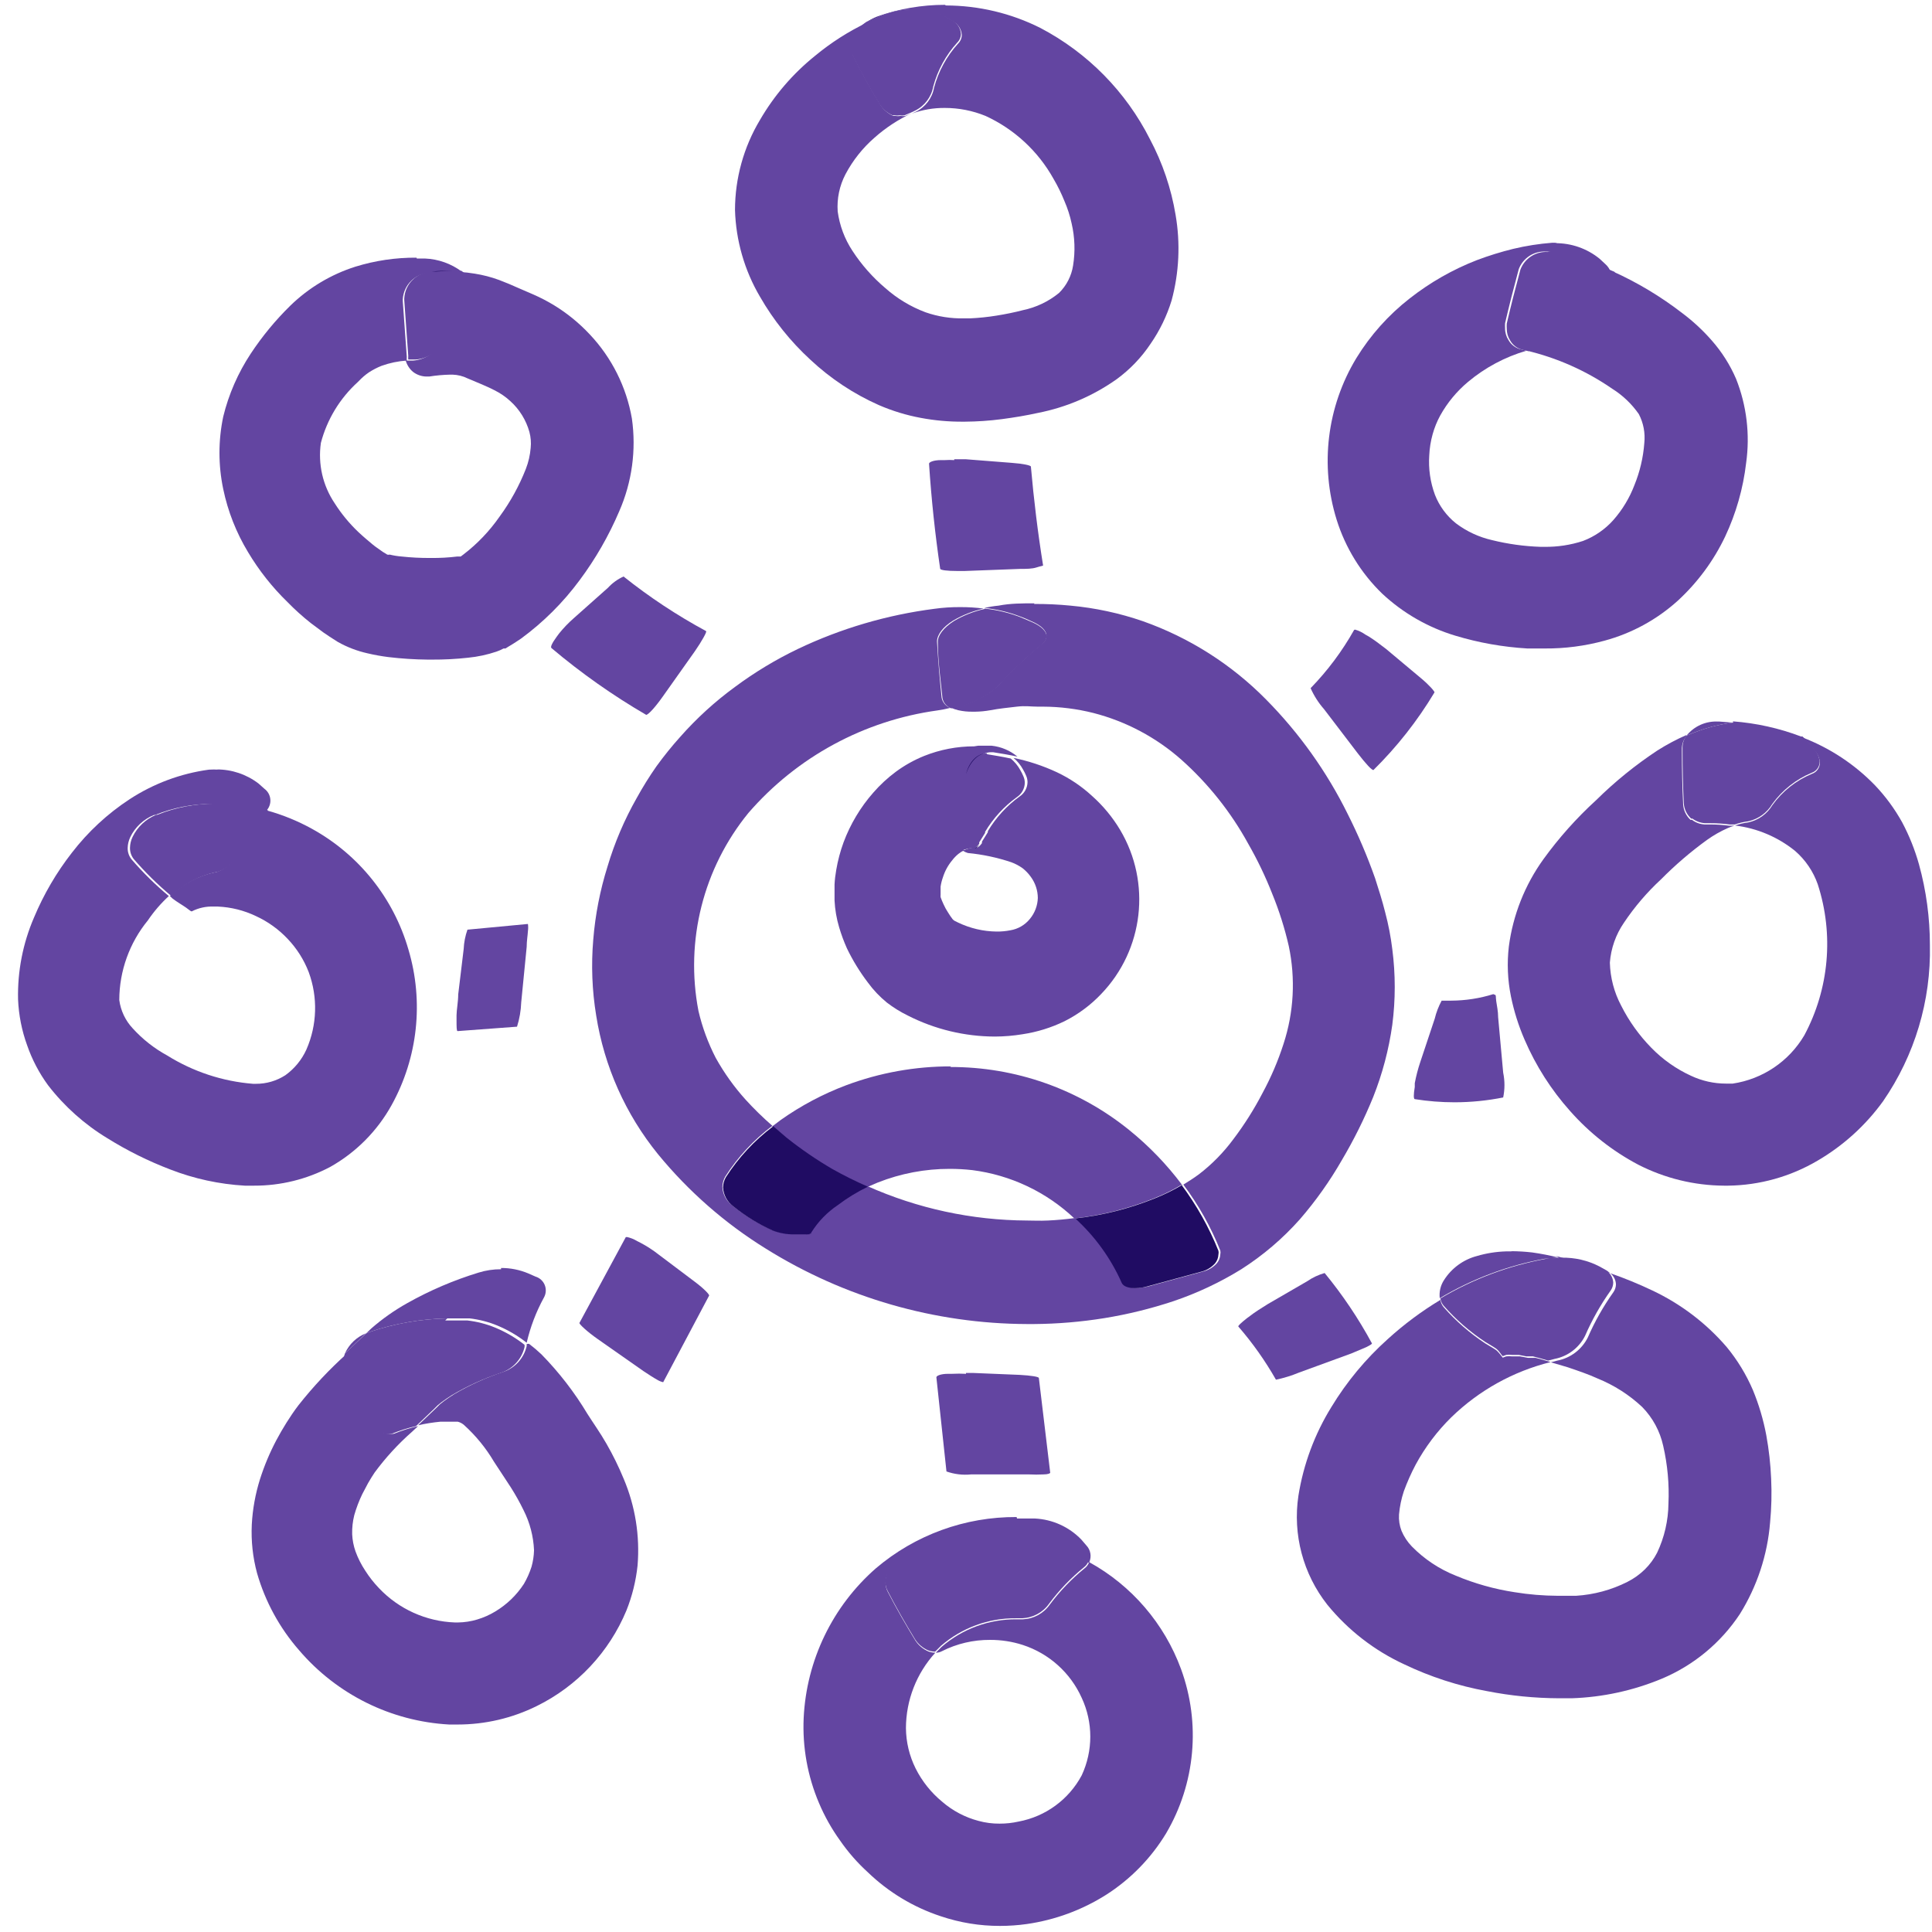
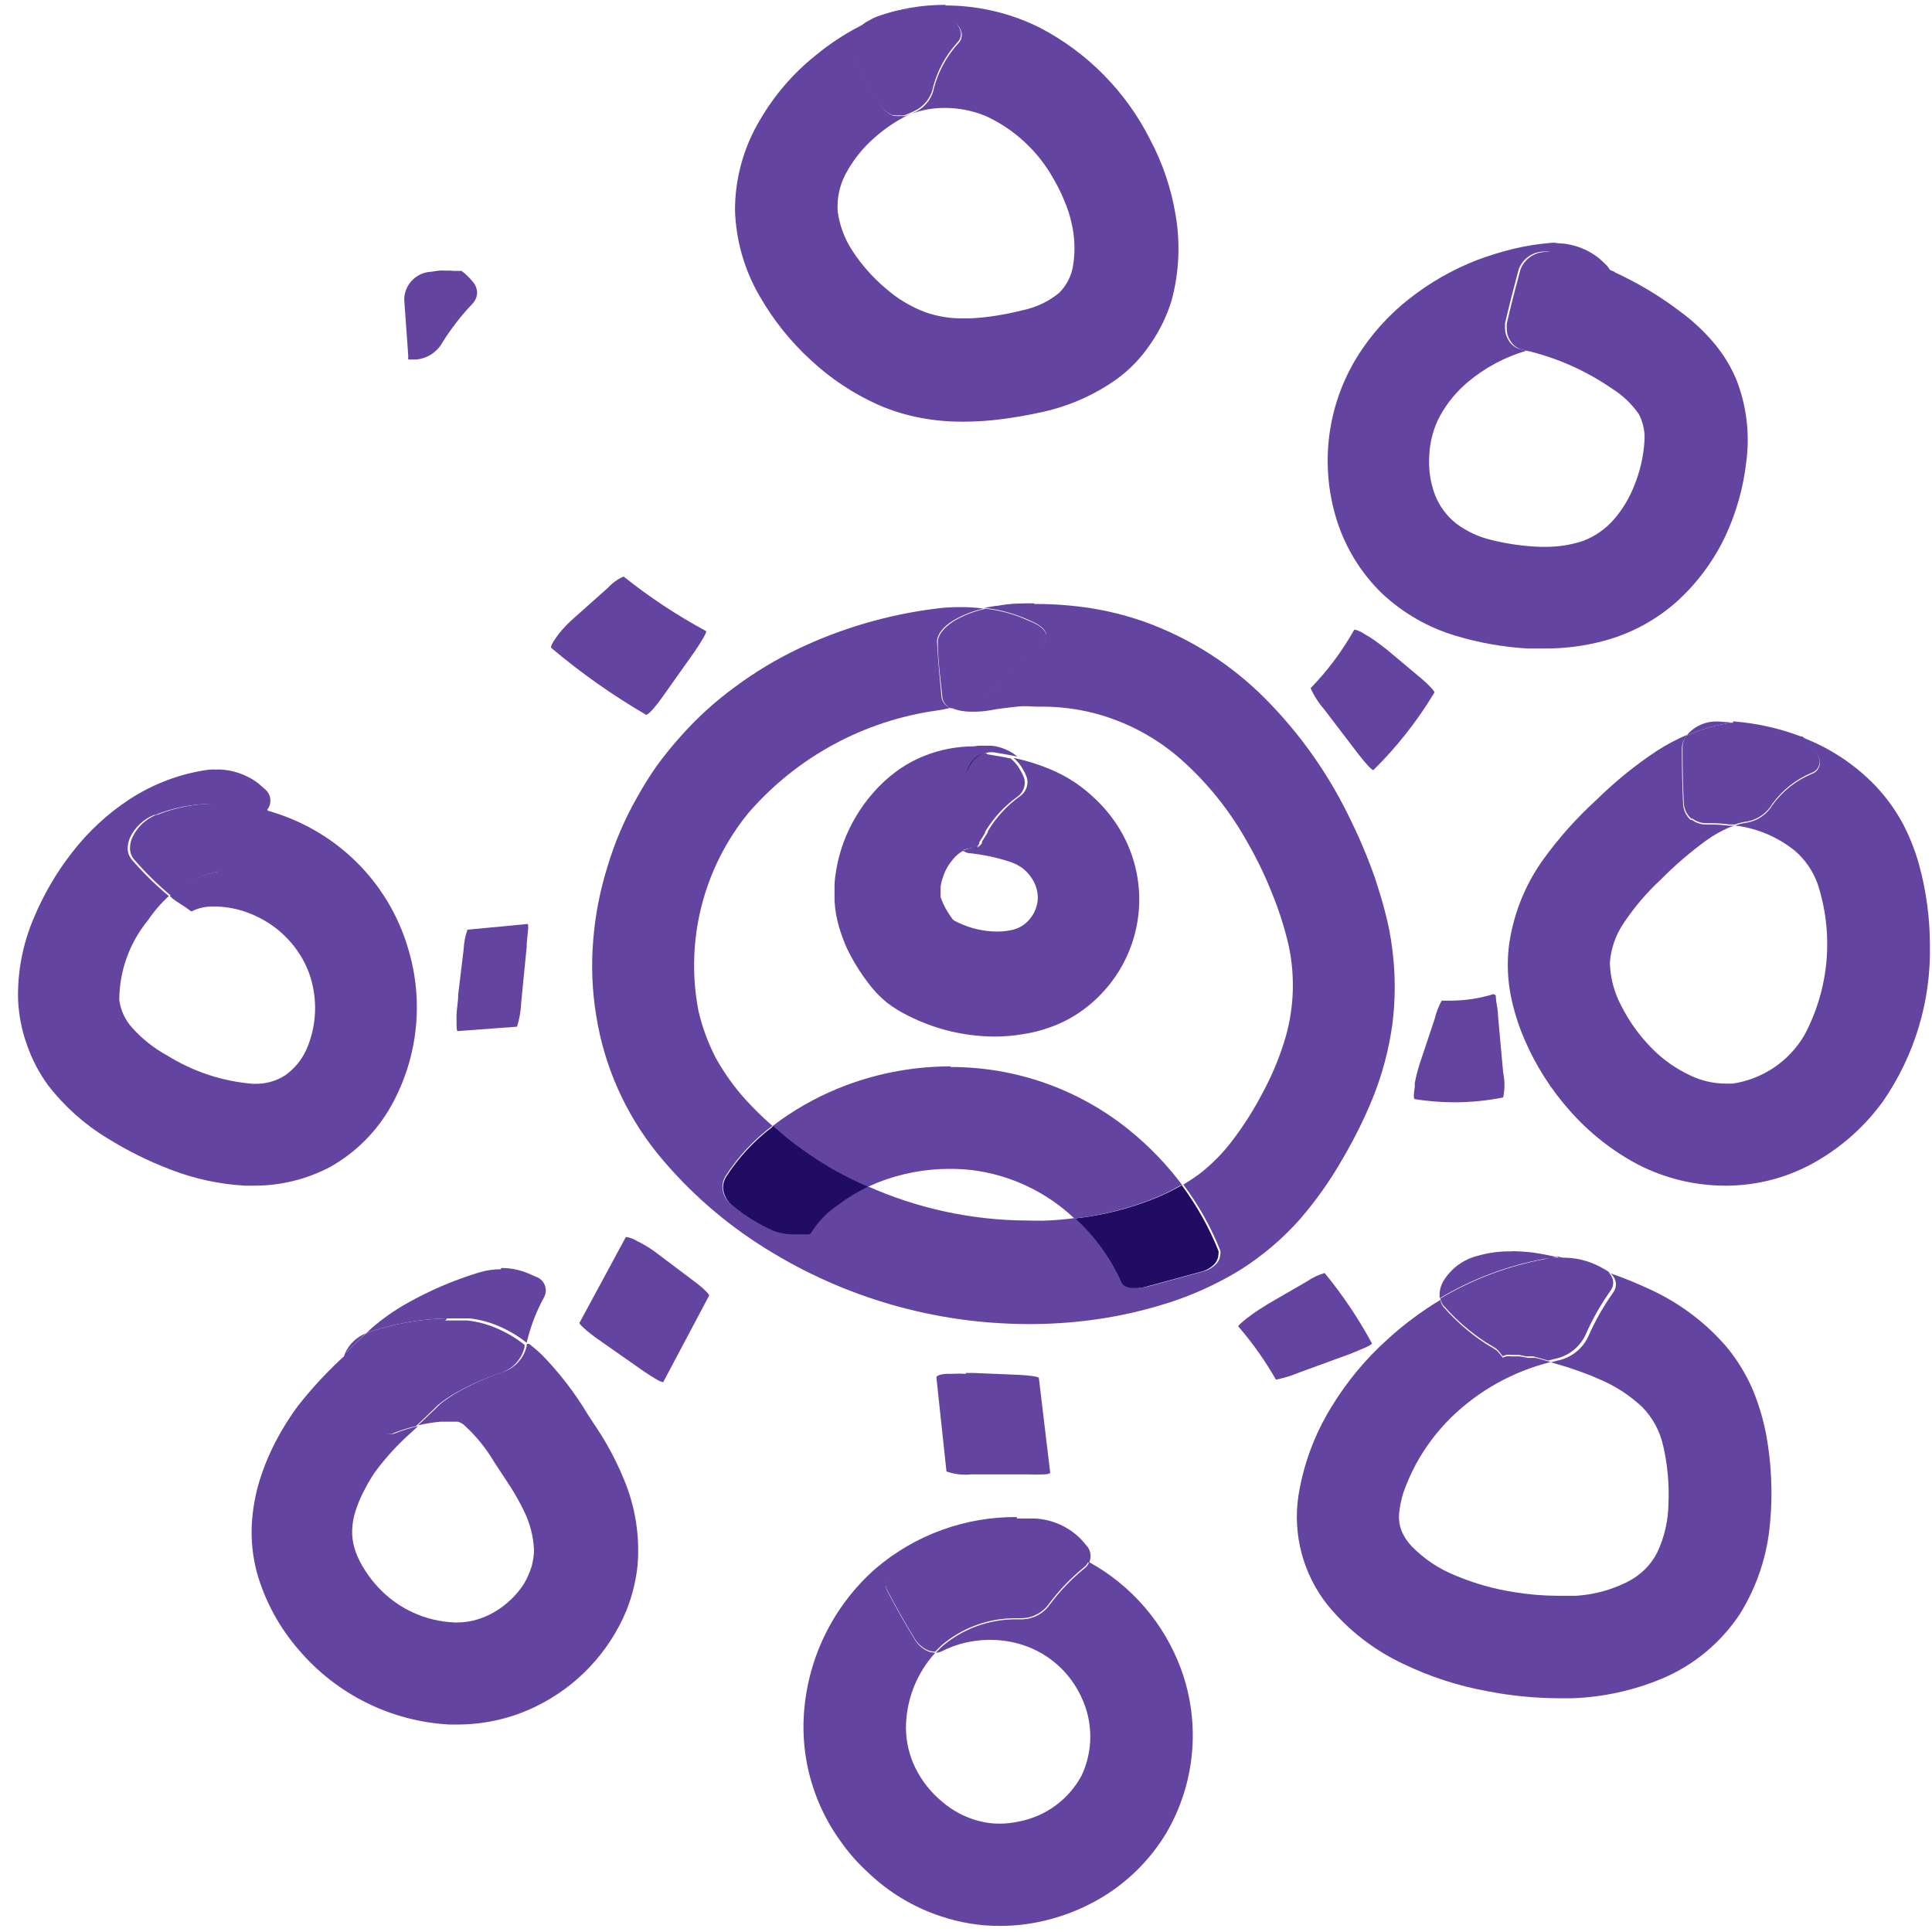
<svg xmlns="http://www.w3.org/2000/svg" width="92px" height="92px" viewBox="0 0 92 92" version="1.1">
  <title>ico-gizarte-erantzukizuna</title>
  <desc>Created with Sketch.</desc>
  <g id="Page-1" stroke="none" stroke-width="1" fill="none" fill-rule="evenodd">
    <g id="ico-gizarte-erantzukizuna" transform="translate(0.858, 0.23)" fill-rule="nonzero">
      <path d="M46.022,28.77 C45.512,28.883 45.023,29.075 44.572,29.34 C44.072,29.66 43.792,30.03 43.802,30.34 L43.802,30.34 C43.802,31.24 43.932,32.13 44.022,33.02 C44.069,33.239 44.223,33.42 44.432,33.5 C45.242,33.379 46.001,33.033 46.622,32.5 C47.291,31.761 48.013,31.072 48.782,30.44 C48.895,30.352 48.967,30.222 48.982,30.08 C48.982,29.84 48.732,29.58 48.252,29.38 L47.732,29.16 C47.183,28.948 46.608,28.81 46.022,28.75" id="Path" fill="#6345A1" />
      <path d="M48.402,28.5 C47.832,28.5 47.252,28.5 46.692,28.61 C46.467,28.631 46.243,28.668 46.022,28.72 C46.608,28.78 47.183,28.918 47.732,29.13 C47.902,29.19 48.082,29.27 48.252,29.35 C48.732,29.55 48.982,29.81 48.972,30.05 C48.966,30.192 48.896,30.324 48.782,30.41 C48.013,31.042 47.291,31.731 46.622,32.47 C46.001,33.003 45.242,33.349 44.432,33.47 C44.541,33.524 44.655,33.564 44.772,33.59 C44.999,33.641 45.23,33.664 45.462,33.66 L45.582,33.66 C45.824,33.657 46.065,33.633 46.302,33.59 C46.722,33.51 47.142,33.47 47.562,33.42 C47.982,33.37 48.212,33.42 48.562,33.42 L48.812,33.42 C49.618,33.423 50.421,33.524 51.202,33.72 C52.76,34.12 54.199,34.884 55.402,35.95 C56.682,37.093 57.758,38.445 58.582,39.95 C59.024,40.721 59.408,41.523 59.732,42.35 C60.059,43.151 60.32,43.977 60.512,44.82 C60.84,46.368 60.754,47.976 60.262,49.48 C60.002,50.289 59.667,51.073 59.262,51.82 C58.862,52.591 58.397,53.327 57.872,54.02 C57.406,54.651 56.854,55.213 56.232,55.69 C56.002,55.86 55.752,56.02 55.492,56.18 C56.214,57.145 56.806,58.201 57.252,59.32 C57.266,59.379 57.266,59.441 57.252,59.5 C57.246,59.654 57.19,59.801 57.092,59.92 C56.915,60.119 56.681,60.258 56.422,60.32 L53.852,61.02 L53.852,61.02 L53.852,61.02 C53.666,61.068 53.475,61.095 53.282,61.1 L53.282,61.1 C52.972,61.1 52.732,61.02 52.652,60.86 L52.652,60.86 C52.111,59.678 51.323,58.624 50.342,57.77 C49.912,57.83 49.472,57.87 49.042,57.89 C48.612,57.91 48.392,57.89 48.042,57.89 C45.423,57.877 42.834,57.319 40.442,56.25 C39.934,56.494 39.452,56.789 39.002,57.13 C38.5,57.468 38.074,57.907 37.752,58.42 L37.752,58.42 C37.752,58.5 37.602,58.52 37.432,58.52 L36.912,58.52 C36.571,58.522 36.232,58.461 35.912,58.34 C35.231,58.035 34.592,57.641 34.012,57.17 C33.727,56.961 33.554,56.633 33.542,56.28 C33.546,56.107 33.594,55.939 33.682,55.79 C34.28,54.86 35.039,54.044 35.922,53.38 C35.475,52.992 35.051,52.578 34.652,52.14 C34.101,51.53 33.621,50.859 33.222,50.14 C32.858,49.433 32.582,48.684 32.402,47.91 C31.759,44.569 32.631,41.115 34.782,38.48 C37.091,35.815 40.29,34.081 43.782,33.6 C43.988,33.571 44.191,33.531 44.392,33.48 C44.183,33.4 44.029,33.219 43.982,33 C43.892,32.12 43.812,31.22 43.762,30.32 L43.762,30.32 C43.762,30 44.032,29.63 44.532,29.32 C44.983,29.055 45.472,28.863 45.982,28.75 C45.614,28.701 45.244,28.678 44.872,28.68 C44.461,28.677 44.05,28.703 43.642,28.76 C41.388,29.049 39.194,29.693 37.142,30.67 C36.087,31.176 35.082,31.782 34.142,32.48 C33.189,33.176 32.314,33.974 31.532,34.86 C31.131,35.306 30.754,35.774 30.402,36.26 C30.062,36.746 29.749,37.25 29.462,37.77 C28.877,38.8 28.41,39.894 28.072,41.03 C27.716,42.164 27.487,43.335 27.392,44.52 C27.289,45.724 27.336,46.937 27.532,48.13 C27.915,50.555 28.933,52.836 30.482,54.74 C31.934,56.509 33.667,58.026 35.612,59.23 C39.344,61.562 43.652,62.805 48.052,62.82 L48.372,62.82 C49.495,62.812 50.614,62.718 51.722,62.54 C52.842,62.358 53.946,62.087 55.022,61.73 C56.153,61.347 57.237,60.837 58.252,60.21 C59.288,59.549 60.227,58.748 61.042,57.83 C61.798,56.956 62.468,56.012 63.042,55.01 C63.612,54.048 64.11,53.045 64.532,52.01 C64.971,50.904 65.277,49.749 65.442,48.57 C65.597,47.375 65.597,46.165 65.442,44.97 C65.37,44.376 65.256,43.788 65.102,43.21 C64.962,42.65 64.792,42.12 64.622,41.59 C64.254,40.547 63.819,39.528 63.322,38.54 C62.327,36.523 61.013,34.68 59.432,33.08 C57.784,31.408 55.777,30.132 53.562,29.35 C52.45,28.966 51.295,28.718 50.122,28.61 C49.544,28.553 48.963,28.527 48.382,28.53" id="Path" fill="#6345A1" />
      <path d="M44.432,50.55 C42.725,50.547 41.031,50.851 39.432,51.45 C38.33,51.865 37.285,52.42 36.322,53.1 L35.912,53.41 C36.122,53.6 36.332,53.78 36.552,53.95 C37.243,54.509 37.975,55.013 38.742,55.46 C39.292,55.77 39.862,56.05 40.432,56.3 L40.942,56.08 C42.031,55.65 43.192,55.429 44.362,55.43 C44.723,55.43 45.084,55.45 45.442,55.49 C47.265,55.723 48.967,56.528 50.302,57.79 C51.6,57.647 52.871,57.327 54.082,56.84 C54.546,56.656 54.994,56.436 55.422,56.18 C54.696,55.214 53.853,54.34 52.912,53.58 C50.502,51.63 47.493,50.57 44.392,50.58" id="Path" fill="#6345A1" />
      <path d="M35.952,53.41 L35.952,53.41 C35.069,54.074 34.31,54.89 33.712,55.82 C33.624,55.969 33.576,56.137 33.572,56.31 C33.59,56.662 33.762,56.987 34.042,57.2 C34.622,57.671 35.261,58.065 35.942,58.37 C36.262,58.491 36.601,58.552 36.942,58.55 L37.462,58.55 C37.632,58.55 37.742,58.55 37.782,58.45 L37.782,58.45 C38.104,57.937 38.53,57.498 39.032,57.16 C39.482,56.819 39.964,56.524 40.472,56.28 C39.902,56.03 39.332,55.75 38.782,55.44 C38.017,54.993 37.285,54.492 36.592,53.94 L35.952,53.39" id="Path" fill="#200C63" />
      <path d="M35.952,53.41 C35.069,54.074 34.31,54.89 33.712,55.82 C33.624,55.969 33.576,56.137 33.572,56.31 C33.576,56.137 33.624,55.969 33.712,55.82 C34.31,54.89 35.069,54.074 35.952,53.41 M37.782,58.47 C37.782,58.55 37.632,58.57 37.462,58.57 C37.632,58.57 37.742,58.57 37.782,58.47" id="Shape" fill="#06013C" />
      <path d="M55.462,56.18 L55.462,56.18 C55.034,56.436 54.586,56.656 54.122,56.84 C52.911,57.327 51.64,57.647 50.342,57.79 C51.289,58.65 52.046,59.7 52.562,60.87 L52.562,60.87 C52.642,61.03 52.882,61.11 53.192,61.11 L53.192,61.11 C53.385,61.11 53.577,61.083 53.762,61.03 L53.762,61.03 L53.762,61.03 L56.332,60.33 C56.591,60.268 56.825,60.129 57.002,59.93 C57.1,59.811 57.156,59.664 57.162,59.51 C57.176,59.451 57.176,59.389 57.162,59.33 C56.713,58.212 56.122,57.157 55.402,56.19" id="Path" fill="#200C63" />
      <path d="M55.462,56.18 L55.462,56.18 C56.182,57.147 56.773,58.202 57.222,59.32 C57.236,59.379 57.236,59.441 57.222,59.5 C57.236,59.441 57.236,59.379 57.222,59.32 C56.773,58.202 56.182,57.147 55.462,56.18 M53.792,61.02 C53.606,61.069 53.415,61.096 53.222,61.1 C53.415,61.096 53.606,61.069 53.792,61.02" id="Shape" fill="#06013C" />
      <path d="M45.532,35.31 C44.714,35.309 43.902,35.465 43.142,35.77 C42.666,35.963 42.216,36.215 41.802,36.52 C41.407,36.813 41.045,37.149 40.722,37.52 C40.113,38.214 39.635,39.014 39.312,39.88 C39.155,40.308 39.038,40.75 38.962,41.2 C38.921,41.428 38.894,41.659 38.882,41.89 L38.882,42.24 L38.882,42.65 C38.904,43.084 38.977,43.514 39.102,43.93 C39.203,44.271 39.327,44.605 39.472,44.93 C39.749,45.506 40.085,46.052 40.472,46.56 C40.73,46.914 41.033,47.233 41.372,47.51 C41.684,47.75 42.019,47.957 42.372,48.13 C43.658,48.785 45.08,49.127 46.522,49.13 C46.961,49.128 47.399,49.091 47.832,49.02 C48.527,48.916 49.201,48.707 49.832,48.4 C50.486,48.071 51.079,47.631 51.582,47.1 C53.604,44.995 53.973,41.8 52.482,39.29 C52.121,38.685 51.669,38.138 51.142,37.67 C50.643,37.21 50.076,36.829 49.462,36.54 C48.804,36.234 48.113,36.006 47.402,35.86 C47.59,36.015 47.747,36.205 47.862,36.42 C47.915,36.51 47.962,36.604 48.002,36.7 C48.048,36.8 48.072,36.91 48.072,37.02 C48.065,37.295 47.923,37.549 47.692,37.7 C47.082,38.141 46.568,38.703 46.182,39.35 L46.182,39.4 L46.182,39.4 L45.902,39.85 L45.902,39.92 C45.812,40.04 45.732,40.12 45.672,40.12 L45.672,40.12 C45.436,40.121 45.204,40.175 44.992,40.28 L44.992,40.28 C45.066,40.329 45.147,40.366 45.232,40.39 C45.937,40.457 46.631,40.605 47.302,40.83 C47.49,40.9 47.668,40.994 47.832,41.11 C47.985,41.23 48.12,41.371 48.232,41.53 C48.444,41.821 48.56,42.17 48.562,42.53 C48.551,42.896 48.417,43.249 48.182,43.53 C47.949,43.818 47.618,44.01 47.252,44.07 C47.038,44.112 46.821,44.132 46.602,44.13 C45.965,44.123 45.337,43.976 44.762,43.7 L44.582,43.61 L44.582,43.61 L44.512,43.55 C44.433,43.448 44.359,43.341 44.292,43.23 C44.208,43.103 44.134,42.969 44.072,42.83 C44.02,42.719 43.973,42.606 43.932,42.49 C43.928,42.453 43.928,42.417 43.932,42.38 L43.932,42.21 C43.932,42.14 43.932,42.07 43.932,41.99 C43.954,41.84 43.991,41.692 44.042,41.55 C44.134,41.254 44.284,40.978 44.482,40.74 C44.569,40.625 44.67,40.521 44.782,40.43 C44.866,40.363 44.956,40.306 45.052,40.26 C44.953,40.182 44.877,40.078 44.832,39.96 C44.762,39.81 44.728,39.646 44.732,39.48 C44.718,39.377 44.718,39.273 44.732,39.17 L45.332,36.59 C45.472,36 45.862,35.59 46.332,35.59 L46.432,35.59 C46.802,35.65 47.182,35.71 47.592,35.8 C47.243,35.509 46.815,35.328 46.362,35.28 C46.152,35.28 45.932,35.28 45.722,35.28" id="Path" fill="#6345A1" />
      <path d="M46.142,35.64 L46.142,35.64 C45.712,35.64 45.322,36.07 45.142,36.64 L44.542,39.22 C44.528,39.326 44.528,39.434 44.542,39.54 C44.537,39.702 44.571,39.864 44.642,40.01 C44.687,40.128 44.763,40.232 44.862,40.31 L44.862,40.31 C45.074,40.205 45.306,40.151 45.542,40.15 L45.542,40.15 C45.602,40.15 45.682,40.07 45.772,39.95 L45.772,39.88 L46.052,39.43 L46.052,39.43 L46.052,39.38 C46.438,38.733 46.952,38.171 47.562,37.73 C47.793,37.579 47.935,37.325 47.942,37.05 C47.942,36.94 47.918,36.83 47.872,36.73 C47.832,36.634 47.785,36.54 47.732,36.45 C47.617,36.235 47.46,36.045 47.272,35.89 C46.862,35.8 46.472,35.74 46.112,35.68 L46.142,35.68" id="Path" fill="#6345A1" />
      <path d="M46.142,35.64 C45.712,35.64 45.322,36.07 45.142,36.64 L44.542,39.22 C44.528,39.326 44.528,39.434 44.542,39.54 C44.528,39.434 44.528,39.326 44.542,39.22 L45.142,36.64 C45.282,36.05 45.672,35.64 46.142,35.64 M46.222,35.64 L46.222,35.64 C46.582,35.7 46.972,35.76 47.382,35.85 C46.972,35.76 46.582,35.7 46.222,35.64 M47.382,35.85 C47.57,36.005 47.727,36.195 47.842,36.41 C47.895,36.5 47.942,36.594 47.982,36.69 C48.028,36.79 48.052,36.9 48.052,37.01 C48.052,36.9 48.028,36.79 47.982,36.69 C47.942,36.594 47.895,36.5 47.842,36.41 C47.727,36.195 47.57,36.005 47.382,35.85 M45.812,39.96 C45.722,40.08 45.642,40.16 45.582,40.16 C45.522,40.16 45.722,40.08 45.812,39.96" id="Shape" fill="#200C63" />
      <path d="M44.142,0 C43.038,-0.001 41.942,0.189 40.902,0.56 C40.732,0.626 40.571,0.714 40.422,0.82 C40.748,0.668 41.082,0.534 41.422,0.42 L41.422,0.42 C41.809,0.288 42.214,0.221 42.622,0.22 L42.622,0.22 C43.158,0.211 43.687,0.335 44.162,0.58 L44.522,0.79 C44.76,0.915 44.919,1.152 44.942,1.42 C44.943,1.582 44.878,1.737 44.762,1.85 C44.222,2.446 43.831,3.163 43.622,3.94 C43.533,4.44 43.21,4.868 42.752,5.09 L42.562,5.18 C43.065,4.997 43.597,4.905 44.132,4.91 C44.798,4.909 45.457,5.039 46.072,5.29 C47.444,5.92 48.579,6.971 49.312,8.29 C49.512,8.63 49.685,8.984 49.832,9.35 C49.98,9.691 50.094,10.046 50.172,10.41 C50.325,11.066 50.348,11.745 50.242,12.41 C50.166,12.907 49.931,13.367 49.572,13.72 C49.074,14.128 48.483,14.409 47.852,14.54 C47.472,14.64 47.032,14.73 46.592,14.8 C46.178,14.867 45.761,14.91 45.342,14.93 L45.042,14.93 C44.42,14.943 43.8,14.845 43.212,14.64 C42.511,14.377 41.863,13.987 41.302,13.49 C40.695,12.976 40.166,12.377 39.732,11.71 C39.362,11.147 39.123,10.508 39.032,9.84 C38.99,9.227 39.118,8.614 39.402,8.07 C39.753,7.406 40.225,6.812 40.792,6.32 C41.323,5.849 41.919,5.459 42.562,5.16 L42.252,5.29 L42.252,5.29 C42.18,5.304 42.105,5.304 42.032,5.29 L42.032,5.29 C41.946,5.304 41.859,5.304 41.772,5.29 L41.682,5.29 C41.432,5.181 41.22,5 41.072,4.77 C40.612,4.02 40.182,3.25 39.782,2.45 C39.713,2.325 39.678,2.183 39.682,2.04 C39.682,1.828 39.741,1.62 39.852,1.44 C40.001,1.198 40.203,0.993 40.442,0.84 C39.55,1.264 38.713,1.799 37.952,2.43 C36.899,3.277 36.011,4.311 35.332,5.48 C34.555,6.776 34.144,8.259 34.142,9.77 C34.185,11.225 34.594,12.646 35.332,13.9 C35.974,15.017 36.783,16.029 37.732,16.9 C38.69,17.797 39.792,18.528 40.992,19.06 C41.634,19.338 42.305,19.543 42.992,19.67 C43.652,19.794 44.322,19.854 44.992,19.85 L45.082,19.85 C45.671,19.846 46.259,19.806 46.842,19.73 C47.442,19.65 47.992,19.56 48.582,19.43 C49.925,19.165 51.196,18.62 52.312,17.83 C52.948,17.366 53.496,16.794 53.932,16.14 C54.369,15.508 54.706,14.814 54.932,14.08 C55.291,12.75 55.356,11.358 55.122,10 C54.913,8.742 54.501,7.526 53.902,6.4 C52.757,4.133 50.932,2.28 48.682,1.1 C47.286,0.399 45.745,0.033 44.182,0.03" id="Path" fill="#6345A1" />
      <path d="M42.602,0.21 L42.602,0.21 C42.194,0.211 41.789,0.278 41.402,0.41 L41.402,0.41 C41.062,0.53 40.742,0.67 40.402,0.81 C40.163,0.963 39.961,1.168 39.812,1.41 C39.701,1.59 39.642,1.798 39.642,2.01 C39.638,2.153 39.673,2.295 39.742,2.42 C40.142,3.22 40.572,3.99 41.032,4.74 C41.18,4.97 41.392,5.151 41.642,5.26 L41.732,5.26 C41.819,5.274 41.906,5.274 41.992,5.26 L41.992,5.26 C42.065,5.274 42.14,5.274 42.212,5.26 L42.212,5.26 L42.522,5.13 L42.712,5.04 C43.17,4.818 43.493,4.39 43.582,3.89 C43.791,3.113 44.182,2.396 44.722,1.8 C44.836,1.69 44.901,1.538 44.902,1.38 C44.882,1.109 44.723,0.867 44.482,0.74 L44.122,0.53 C43.647,0.285 43.118,0.161 42.582,0.17 L42.582,0.17" id="Path" fill="#6345A1" />
      <path d="M42.602,0.21 C42.194,0.211 41.789,0.278 41.402,0.41 C41.789,0.278 42.194,0.211 42.602,0.21 M41.362,0.42 L41.362,0.42 C41.022,0.54 40.702,0.68 40.362,0.82 C40.672,0.68 40.992,0.54 41.362,0.42 M44.152,0.57 L44.152,0.57 L44.512,0.78 C44.753,0.907 44.912,1.149 44.932,1.42 C44.912,1.149 44.753,0.907 44.512,0.78 L44.152,0.57 M40.392,0.82 L40.392,0.82 C40.153,0.973 39.951,1.178 39.802,1.42 C39.693,1.601 39.634,1.808 39.632,2.02 C39.634,1.808 39.693,1.601 39.802,1.42 C39.951,1.178 40.153,0.973 40.392,0.82 M42.202,5.27 C42.13,5.284 42.055,5.284 41.982,5.27 C42.055,5.284 42.13,5.284 42.202,5.27" id="Shape" fill="#200C63" />
      <path d="M72.842,11.77 L72.842,11.77 C72.271,11.733 71.744,12.074 71.542,12.61 C71.542,12.61 71.542,12.61 71.542,12.61 C71.312,13.46 71.092,14.32 70.892,15.18 C70.887,15.26 70.887,15.34 70.892,15.42 C70.889,15.618 70.945,15.813 71.052,15.98 C71.182,16.211 71.404,16.375 71.662,16.43 L71.912,16.49 C72.34,16.361 72.779,16.27 73.222,16.22 C73.733,16.124 74.16,15.778 74.362,15.3 C74.721,14.586 75.21,13.946 75.802,13.41 C75.946,13.292 76.03,13.116 76.032,12.93 C76.042,12.86 76.042,12.79 76.032,12.72 C75.169,12.339 74.276,12.028 73.362,11.79 L73.362,11.79 C73.228,11.759 73.09,11.742 72.952,11.74 L72.952,11.74" id="Path" fill="#6345A1" />
      <path d="M73.312,11.33 L73.052,11.33 C72.429,11.378 71.811,11.475 71.202,11.62 C70.612,11.765 70.031,11.945 69.462,12.16 C68.315,12.607 67.241,13.22 66.272,13.98 C65.262,14.766 64.402,15.728 63.732,16.82 C62.329,19.133 61.987,21.937 62.792,24.52 C63.21,25.856 63.956,27.067 64.962,28.04 C65.953,28.965 67.144,29.65 68.442,30.04 C69.558,30.377 70.709,30.581 71.872,30.65 C72.142,30.65 72.422,30.65 72.702,30.65 C73.662,30.657 74.617,30.532 75.542,30.28 C76.844,29.929 78.043,29.275 79.042,28.37 C79.98,27.506 80.744,26.471 81.292,25.32 C81.813,24.212 82.151,23.026 82.292,21.81 C82.481,20.458 82.316,19.079 81.812,17.81 C81.525,17.143 81.133,16.525 80.652,15.98 C80.235,15.503 79.769,15.071 79.262,14.69 C78.235,13.895 77.117,13.223 75.932,12.69 C75.942,12.76 75.942,12.83 75.932,12.9 C75.93,13.086 75.846,13.262 75.702,13.38 C75.11,13.916 74.621,14.556 74.262,15.27 C74.063,15.75 73.634,16.097 73.122,16.19 C72.679,16.24 72.24,16.331 71.812,16.46 C73.281,16.806 74.671,17.423 75.912,18.28 C76.413,18.593 76.845,19.005 77.182,19.49 C77.403,19.914 77.493,20.394 77.442,20.87 C77.391,21.557 77.232,22.232 76.972,22.87 C76.741,23.478 76.402,24.041 75.972,24.53 C75.577,24.975 75.079,25.319 74.522,25.53 C73.929,25.724 73.307,25.818 72.682,25.81 L72.502,25.81 C71.723,25.784 70.949,25.677 70.192,25.49 C69.569,25.348 68.983,25.076 68.472,24.69 C68.025,24.333 67.68,23.864 67.472,23.33 C67.25,22.73 67.158,22.089 67.202,21.45 C67.217,21.112 67.271,20.776 67.362,20.45 C67.448,20.14 67.568,19.842 67.722,19.56 C68.06,18.95 68.508,18.408 69.042,17.96 C69.859,17.275 70.809,16.767 71.832,16.47 L71.582,16.41 C71.324,16.355 71.102,16.191 70.972,15.96 C70.865,15.793 70.809,15.598 70.812,15.4 C70.807,15.32 70.807,15.24 70.812,15.16 C71.012,14.3 71.232,13.44 71.462,12.59 L71.462,12.59 C71.664,12.054 72.191,11.713 72.762,11.75 L72.762,11.75 C72.9,11.752 73.038,11.769 73.172,11.8 L73.172,11.8 C74.086,12.038 74.979,12.349 75.842,12.73 C75.794,12.583 75.708,12.452 75.592,12.35 L75.312,12.09 C74.714,11.604 73.964,11.342 73.192,11.35" id="Path" fill="#6345A1" />
      <path d="M72.842,11.77 C72.271,11.733 71.744,12.074 71.542,12.61 C71.744,12.074 72.271,11.733 72.842,11.77 M76.002,12.97 C76,13.156 75.916,13.332 75.772,13.45 C75.18,13.986 74.691,14.626 74.332,15.34 C74.13,15.818 73.703,16.164 73.192,16.26 C72.749,16.31 72.31,16.401 71.882,16.53 C72.31,16.401 72.749,16.31 73.192,16.26 C73.703,16.164 74.13,15.818 74.332,15.34 C74.691,14.626 75.18,13.986 75.772,13.45 C75.916,13.332 76,13.156 76.002,12.97 M70.862,15.46 C70.859,15.658 70.915,15.853 71.022,16.02 C71.152,16.251 71.374,16.415 71.632,16.47 L71.882,16.53 L71.632,16.47 C71.374,16.415 71.152,16.251 71.022,16.02 C70.915,15.853 70.859,15.658 70.862,15.46" id="Shape" fill="#200C63" />
      <path d="M80.952,34.13 C80.374,34.099 79.815,34.348 79.452,34.8 C79.642,34.72 79.832,34.64 80.042,34.57 C80.569,34.379 81.116,34.248 81.672,34.18 L81.022,34.13 L80.952,34.13" id="Path" fill="#6345A1" />
      <path d="M81.672,34.18 L81.672,34.18 C81.116,34.248 80.569,34.379 80.042,34.57 C79.832,34.64 79.642,34.72 79.452,34.8 C79.334,34.956 79.267,35.145 79.262,35.34 L79.262,35.53 C79.262,36.363 79.282,37.193 79.322,38.02 C79.34,38.3 79.466,38.561 79.672,38.75 L79.732,38.75 L79.732,38.75 C79.907,38.88 80.115,38.956 80.332,38.97 L80.602,38.97 C80.903,38.97 81.204,38.99 81.502,39.03 L81.752,39.03 C81.96,38.958 82.174,38.907 82.392,38.88 C82.869,38.774 83.281,38.478 83.532,38.06 C84.009,37.398 84.66,36.883 85.412,36.57 C85.64,36.493 85.792,36.28 85.792,36.04 C85.775,35.834 85.695,35.638 85.562,35.48 C85.472,35.36 85.372,35.24 85.272,35.13 C85.18,35.026 85.08,34.929 84.972,34.84 L84.902,34.84 C83.863,34.446 82.771,34.203 81.662,34.12" id="Path" fill="#6345A1" />
      <path d="M79.452,34.77 C78.971,34.98 78.506,35.228 78.062,35.51 C77.018,36.2 76.043,36.99 75.152,37.87 C74.222,38.718 73.381,39.66 72.642,40.68 C71.756,41.909 71.189,43.338 70.992,44.84 C70.899,45.634 70.933,46.437 71.092,47.22 C71.237,47.927 71.454,48.618 71.742,49.28 C72.277,50.523 73.01,51.671 73.912,52.68 C74.83,53.719 75.927,54.583 77.152,55.23 C78.419,55.879 79.82,56.222 81.242,56.23 L81.432,56.23 C82.932,56.212 84.4,55.801 85.692,55.04 C86.918,54.324 87.98,53.36 88.812,52.21 C90.319,50.026 91.1,47.423 91.042,44.77 C91.042,43.472 90.867,42.181 90.522,40.93 C90.328,40.237 90.06,39.566 89.722,38.93 C89.366,38.287 88.929,37.693 88.422,37.16 C87.454,36.163 86.28,35.389 84.982,34.89 C85.09,34.979 85.19,35.076 85.282,35.18 C85.382,35.29 85.482,35.41 85.572,35.53 C85.709,35.686 85.79,35.883 85.802,36.09 C85.802,36.33 85.65,36.543 85.422,36.62 C84.67,36.933 84.019,37.448 83.542,38.11 C83.291,38.528 82.879,38.824 82.402,38.93 C82.184,38.957 81.97,39.008 81.762,39.08 C82.81,39.207 83.802,39.626 84.622,40.29 C85.114,40.717 85.487,41.265 85.702,41.88 C86.476,44.264 86.245,46.86 85.062,49.07 C84.331,50.312 83.078,51.157 81.652,51.37 L81.332,51.37 C80.759,51.37 80.192,51.244 79.672,51 C78.961,50.675 78.317,50.221 77.772,49.66 C77.196,49.071 76.713,48.396 76.342,47.66 C76.006,47.028 75.821,46.326 75.802,45.61 C75.854,44.929 76.085,44.273 76.472,43.71 C76.979,42.953 77.573,42.258 78.242,41.64 C78.917,40.958 79.646,40.333 80.422,39.77 C80.735,39.546 81.07,39.355 81.422,39.2 C81.522,39.155 81.626,39.118 81.732,39.09 L81.482,39.09 C81.181,39.05 80.877,39.03 80.572,39.03 L80.312,39.03 C80.095,39.018 79.886,38.941 79.712,38.81 L79.712,38.81 L79.642,38.81 C79.436,38.621 79.31,38.36 79.292,38.08 C79.252,37.247 79.232,36.417 79.232,35.59 L79.232,35.4 C79.237,35.205 79.304,35.016 79.422,34.86" id="Path" fill="#6345A1" />
      <path d="M71.142,59.36 L70.852,59.36 C70.385,59.374 69.921,59.448 69.472,59.58 C68.823,59.751 68.262,60.162 67.902,60.73 C67.737,60.984 67.666,61.289 67.702,61.59 C69.243,60.669 70.937,60.032 72.702,59.71 C72.912,59.71 73.122,59.66 73.342,59.65 C72.933,59.549 72.52,59.469 72.102,59.41 C71.77,59.372 71.437,59.352 71.102,59.35" id="Path" fill="#6345A1" />
      <path d="M73.502,59.66 L73.372,59.66 L74.172,59.88 C74.712,60.04 75.272,60.21 75.822,60.4 L75.652,60.27 L75.312,60.08 C74.754,59.79 74.131,59.646 73.502,59.66" id="Path" fill="#6345A1" />
      <path d="M75.822,60.4 C75.986,60.529 76.084,60.722 76.092,60.93 C76.089,61.062 76.048,61.191 75.972,61.3 C75.492,61.976 75.083,62.699 74.752,63.46 C74.466,64.032 73.93,64.438 73.302,64.56 L72.992,64.64 L73.802,64.88 C74.302,65.05 74.802,65.22 75.212,65.41 C76,65.728 76.722,66.189 77.342,66.77 C77.842,67.281 78.189,67.922 78.342,68.62 C78.549,69.521 78.634,70.446 78.592,71.37 C78.583,72.18 78.399,72.978 78.052,73.71 C77.902,74.002 77.706,74.269 77.472,74.5 C77.225,74.742 76.942,74.945 76.632,75.1 C75.872,75.483 75.042,75.707 74.192,75.76 L73.322,75.76 C72.636,75.757 71.95,75.7 71.272,75.59 C70.307,75.443 69.363,75.178 68.462,74.8 C67.676,74.488 66.964,74.014 66.372,73.41 C66.165,73.196 65.999,72.945 65.882,72.67 C65.786,72.422 65.745,72.156 65.762,71.89 C65.795,71.512 65.872,71.14 65.992,70.78 C66.15,70.348 66.337,69.927 66.552,69.52 C67.003,68.686 67.576,67.924 68.252,67.26 C69.568,65.98 71.201,65.073 72.982,64.63 C72.732,64.55 72.492,64.49 72.262,64.43 L72.262,64.43 L72.142,64.43 L72.032,64.43 L72.032,64.43 L71.902,64.43 L71.532,64.36 L71.532,64.36 L71.302,64.36 L71.142,64.36 C71.05,64.346 70.955,64.346 70.862,64.36 L70.702,64.42 C70.702,64.42 70.702,64.42 70.702,64.42 C70.702,64.42 70.512,64.17 70.432,64.1 L70.432,64.1 L70.372,64.05 L70.232,63.96 L69.882,63.75 C69.14,63.263 68.467,62.678 67.882,62.01 C67.803,61.912 67.751,61.795 67.732,61.67 C66.836,62.209 65.996,62.836 65.222,63.54 C64.175,64.479 63.272,65.567 62.542,66.77 C61.745,68.059 61.212,69.493 60.972,70.99 C60.693,72.84 61.193,74.722 62.352,76.19 C63.339,77.398 64.587,78.366 66.002,79.02 C67.256,79.621 68.585,80.052 69.952,80.3 C71.079,80.521 72.224,80.635 73.372,80.64 L73.992,80.64 C75.463,80.59 76.913,80.275 78.272,79.71 C79.79,79.074 81.085,78.002 81.992,76.63 C82.813,75.312 83.307,73.817 83.432,72.27 C83.499,71.575 83.515,70.877 83.482,70.18 C83.453,69.489 83.376,68.801 83.252,68.12 C83.114,67.38 82.899,66.656 82.612,65.96 C82.295,65.221 81.874,64.531 81.362,63.91 C80.384,62.775 79.178,61.859 77.822,61.22 C77.171,60.91 76.504,60.636 75.822,60.4" id="Path" fill="#6345A1" />
      <path d="M73.372,59.66 L73.372,59.66 C73.152,59.66 72.942,59.66 72.732,59.72 C70.968,60.046 69.275,60.683 67.732,61.6 C67.749,61.725 67.801,61.843 67.882,61.94 C68.467,62.608 69.14,63.193 69.882,63.68 L70.232,63.89 L70.372,63.98 L70.432,64.03 L70.432,64.03 C70.522,64.1 70.682,64.35 70.702,64.35 L70.702,64.35 C70.702,64.35 70.702,64.35 70.702,64.35 L70.862,64.29 C70.955,64.276 71.05,64.276 71.142,64.29 L71.242,64.29 L71.472,64.29 L71.472,64.29 L71.832,64.36 L71.962,64.36 L71.962,64.36 L72.072,64.36 L72.142,64.36 L72.142,64.36 C72.372,64.42 72.612,64.48 72.862,64.56 L73.172,64.48 C73.8,64.358 74.336,63.952 74.622,63.38 C74.953,62.619 75.362,61.896 75.842,61.22 C75.918,61.111 75.959,60.982 75.962,60.85 C75.954,60.642 75.856,60.449 75.692,60.32 C75.142,60.13 74.582,59.96 74.042,59.8 L73.242,59.58" id="Path" fill="#6345A1" />
      <path d="M46.272,72.96 L46.272,72.96 C45.002,72.961 43.744,73.202 42.562,73.67 L42.502,73.67 L42.452,73.67 C42.028,73.83 41.674,74.135 41.452,74.53 C41.36,74.703 41.309,74.894 41.302,75.09 C41.302,75.243 41.34,75.395 41.412,75.53 C41.822,76.32 42.262,77.09 42.722,77.84 C42.873,78.071 43.089,78.251 43.342,78.36 C43.448,78.398 43.56,78.418 43.672,78.42 L43.852,78.24 L43.952,78.14 L43.952,78.14 C44.944,77.284 46.213,76.818 47.522,76.83 L47.822,76.83 C48.335,76.808 48.808,76.55 49.102,76.13 L49.102,76.13 C49.582,75.487 50.139,74.906 50.762,74.4 C50.851,74.333 50.92,74.243 50.962,74.14 C50.638,73.964 50.304,73.807 49.962,73.67 L49.962,73.67 L49.892,73.67 C48.736,73.217 47.505,72.983 46.262,72.98 L46.262,72.98" id="Path" fill="#6345A1" />
      <path d="M47.552,72.01 C45.099,71.995 42.722,72.861 40.852,74.45 C38.784,76.26 37.542,78.835 37.412,81.58 C37.349,82.968 37.598,84.352 38.142,85.63 C38.408,86.259 38.743,86.856 39.142,87.41 C39.526,87.966 39.972,88.476 40.472,88.93 C41.457,89.879 42.643,90.593 43.942,91.02 C44.851,91.327 45.804,91.483 46.762,91.48 C47.191,91.48 47.618,91.45 48.042,91.39 C49.383,91.197 50.668,90.724 51.812,90 C52.978,89.256 53.957,88.253 54.672,87.07 C56.065,84.7 56.326,81.832 55.382,79.25 C54.586,77.083 53.034,75.275 51.012,74.16 C51.132,73.89 51.077,73.574 50.872,73.36 L50.632,73.08 C50.049,72.478 49.259,72.121 48.422,72.08 C48.132,72.08 47.852,72.08 47.572,72.08 L47.552,72.01 Z M46.292,73.03 L46.292,73.03 C47.535,73.033 48.766,73.267 49.922,73.72 L49.992,73.72 L49.992,73.72 C50.334,73.857 50.668,74.014 50.992,74.19 C50.95,74.293 50.881,74.383 50.792,74.45 C50.169,74.956 49.612,75.537 49.132,76.18 L49.132,76.18 C48.838,76.6 48.365,76.858 47.852,76.88 L47.552,76.88 C46.243,76.868 44.974,77.334 43.982,78.19 L43.982,78.19 L43.882,78.29 L43.702,78.47 L43.702,78.47 C43.803,78.472 43.903,78.448 43.992,78.4 C44.705,78.039 45.494,77.854 46.292,77.86 C46.818,77.858 47.342,77.939 47.842,78.1 C49.093,78.506 50.113,79.421 50.652,80.62 C51.197,81.79 51.197,83.14 50.652,84.31 C50.038,85.46 48.934,86.27 47.652,86.51 C47.354,86.577 47.049,86.611 46.742,86.61 C46.405,86.613 46.068,86.569 45.742,86.48 C45.104,86.313 44.512,86.002 44.012,85.57 C43.482,85.135 43.049,84.593 42.742,83.98 C42.445,83.383 42.288,82.727 42.282,82.06 C42.286,80.731 42.785,79.451 43.682,78.47 C43.57,78.468 43.458,78.448 43.352,78.41 C43.099,78.301 42.883,78.121 42.732,77.89 C42.272,77.14 41.832,76.37 41.422,75.58 C41.35,75.445 41.312,75.293 41.312,75.14 C41.319,74.944 41.37,74.753 41.462,74.58 C41.684,74.185 42.038,73.88 42.462,73.72 L42.512,73.72 L42.572,73.72 C43.754,73.252 45.012,73.011 46.282,73.01 L46.292,73.03 Z" id="Shape" fill="#6345A1" />
      <path d="M46.272,72.96 C45.002,72.961 43.744,73.202 42.562,73.67 C43.744,73.202 45.002,72.961 46.272,72.96 M51.002,74.16 C50.96,74.263 50.891,74.353 50.802,74.42 C50.179,74.926 49.622,75.507 49.142,76.15 C49.622,75.507 50.179,74.926 50.802,74.42 C50.891,74.353 50.96,74.263 51.002,74.16 M41.312,75.16 C41.312,75.313 41.35,75.465 41.422,75.6 C41.832,76.39 42.272,77.16 42.732,77.91 C42.883,78.141 43.099,78.321 43.352,78.43 C43.458,78.468 43.57,78.488 43.682,78.49 C43.57,78.488 43.458,78.468 43.352,78.43 C43.099,78.321 42.883,78.141 42.732,77.91 C42.272,77.16 41.832,76.39 41.422,75.6 C41.35,75.465 41.312,75.313 41.312,75.16 M49.122,76.16 C48.828,76.58 48.355,76.838 47.842,76.86 C48.355,76.838 48.828,76.58 49.122,76.16 M47.552,76.86 C46.243,76.848 44.974,77.314 43.982,78.17 C44.974,77.314 46.243,76.848 47.552,76.86 M43.972,78.18 L43.872,78.28 L43.692,78.46 L43.872,78.28 L43.972,78.18" id="Shape" fill="#200C63" />
      <path d="M16.572,63.26 C16.128,63.434 15.769,63.775 15.572,64.21 L15.662,64.13 L16.572,63.26 Z" id="Path" fill="#6345A1" />
      <path d="M23.002,60.21 C22.64,60.209 22.279,60.262 21.932,60.37 C20.754,60.73 19.617,61.216 18.542,61.82 C17.929,62.163 17.352,62.568 16.822,63.03 L16.572,63.27 L16.732,63.2 C17.929,62.795 19.18,62.576 20.442,62.55 L20.942,62.55 L21.202,62.55 L21.322,62.55 L21.502,62.55 C21.956,62.602 22.4,62.716 22.822,62.89 C23.324,63.098 23.796,63.374 24.222,63.71 C24.396,62.959 24.672,62.236 25.042,61.56 C25.146,61.378 25.16,61.158 25.083,60.964 C25.005,60.769 24.843,60.621 24.642,60.56 L24.302,60.41 C23.891,60.237 23.449,60.148 23.002,60.15" id="Path" fill="#6345A1" />
      <path d="M24.222,63.77 L24.222,63.77 L24.222,63.87 C24.089,64.447 23.665,64.913 23.102,65.1 C22.283,65.371 21.495,65.73 20.752,66.17 C20.572,66.28 20.422,66.39 20.282,66.49 L20.092,66.64 L19.922,66.81 L19.052,67.64 C19.402,67.561 19.756,67.504 20.112,67.47 L20.572,67.47 L20.942,67.47 C21.054,67.499 21.156,67.554 21.242,67.63 C21.8,68.136 22.279,68.722 22.662,69.37 L23.462,70.59 C23.686,70.942 23.89,71.306 24.072,71.68 C24.373,72.274 24.543,72.925 24.572,73.59 C24.565,73.857 24.525,74.123 24.452,74.38 C24.362,74.662 24.241,74.934 24.092,75.19 C23.742,75.729 23.274,76.18 22.722,76.51 C22.453,76.673 22.164,76.801 21.862,76.89 C21.567,76.979 21.261,77.026 20.952,77.03 L20.802,77.03 C19.432,76.98 18.136,76.395 17.192,75.4 C16.945,75.143 16.724,74.862 16.532,74.56 C16.344,74.276 16.189,73.97 16.072,73.65 C15.979,73.386 15.925,73.11 15.912,72.83 C15.904,72.524 15.937,72.217 16.012,71.92 C16.11,71.576 16.237,71.242 16.392,70.92 L16.672,70.39 C16.772,70.21 16.892,70.03 16.982,69.89 C17.504,69.181 18.101,68.531 18.762,67.95 L19.052,67.68 C18.663,67.768 18.282,67.889 17.912,68.04 L17.912,68.04 C17.823,68.059 17.731,68.059 17.642,68.04 L17.642,68.04 C17.521,68.041 17.401,68.014 17.292,67.96 L17.292,67.96 C17.046,67.841 16.845,67.644 16.722,67.4 C16.342,66.6 15.992,65.78 15.662,64.95 C15.622,64.845 15.602,64.733 15.602,64.62 C15.606,64.48 15.633,64.341 15.682,64.21 C14.835,64.967 14.056,65.797 13.352,66.69 C13.152,66.95 12.952,67.25 12.782,67.52 C12.612,67.79 12.452,68.07 12.302,68.35 C11.987,68.945 11.726,69.568 11.522,70.21 C11.302,70.911 11.171,71.636 11.132,72.37 C11.095,73.148 11.179,73.928 11.382,74.68 C11.771,76.035 12.454,77.288 13.382,78.35 C15.181,80.458 17.765,81.738 20.532,81.89 L20.932,81.89 C22.24,81.891 23.53,81.59 24.702,81.01 C26.63,80.061 28.147,78.444 28.972,76.46 C29.246,75.774 29.424,75.054 29.502,74.32 C29.619,72.91 29.393,71.493 28.842,70.19 C28.605,69.616 28.331,69.058 28.022,68.52 C27.732,68.01 27.382,67.52 27.122,67.11 C26.504,66.077 25.765,65.12 24.922,64.26 C24.735,64.083 24.538,63.916 24.332,63.76" id="Path" fill="#6345A1" />
      <path d="M20.442,62.55 C19.18,62.576 17.929,62.795 16.732,63.2 L16.572,63.27 L15.662,64.13 L15.572,64.21 C15.523,64.341 15.496,64.48 15.492,64.62 C15.49,64.734 15.514,64.847 15.562,64.95 C15.882,65.78 16.232,66.6 16.612,67.4 C16.735,67.644 16.936,67.841 17.182,67.96 L17.182,67.96 C17.291,68.014 17.411,68.041 17.532,68.04 L17.532,68.04 C17.625,68.06 17.72,68.06 17.812,68.04 L17.812,68.04 C18.182,67.889 18.563,67.768 18.952,67.68 L19.822,66.85 L19.992,66.68 L20.182,66.53 C20.322,66.43 20.472,66.32 20.652,66.21 C21.395,65.77 22.183,65.411 23.002,65.14 C23.565,64.953 23.989,64.487 24.122,63.91 L24.122,63.81 C23.696,63.474 23.224,63.198 22.722,62.99 C22.3,62.816 21.856,62.702 21.402,62.65 L21.222,62.65 L21.102,62.65 L20.842,62.65 L20.342,62.65" id="Path" fill="#6345A1" />
-       <path d="M15.572,64.21 L15.572,64.21 C15.522,64.341 15.495,64.48 15.492,64.62 C15.495,64.48 15.522,64.341 15.572,64.21 M17.862,67.96 C17.77,67.98 17.675,67.98 17.582,67.96 C17.675,67.98 17.77,67.98 17.862,67.96" id="Shape" fill="#200C63" />
      <path d="M9.392,38.04 L9.392,38.04 C8.447,38.036 7.509,38.216 6.632,38.57 L6.632,38.57 L6.582,38.57 C6.087,38.77 5.683,39.148 5.452,39.63 C5.376,39.789 5.335,39.963 5.332,40.14 C5.327,40.34 5.395,40.536 5.522,40.69 C6.064,41.317 6.656,41.899 7.292,42.43 C7.44,42.292 7.597,42.165 7.762,42.05 C8.287,41.664 8.892,41.401 9.532,41.28 C10.005,41.123 10.375,40.752 10.532,40.28 C10.873,39.562 11.337,38.909 11.902,38.35 L11.902,38.35 C11.454,38.219 10.996,38.122 10.532,38.06 L10.422,38.06 C10.082,38.06 9.732,38 9.372,38 L9.372,38" id="Path" fill="#6345A1" />
      <path d="M9.552,36.42 C9.399,36.41 9.246,36.41 9.092,36.42 C7.743,36.603 6.452,37.085 5.312,37.83 C4.259,38.52 3.33,39.382 2.562,40.38 C1.828,41.322 1.223,42.358 0.762,43.46 C0.231,44.69 -0.028,46.02 0.002,47.36 C0.033,48.104 0.178,48.84 0.432,49.54 C0.668,50.223 1.005,50.867 1.432,51.45 C2.209,52.457 3.165,53.311 4.252,53.97 C5.202,54.562 6.207,55.061 7.252,55.46 C8.388,55.902 9.586,56.161 10.802,56.23 L11.242,56.23 C12.504,56.234 13.747,55.928 14.862,55.34 C16.094,54.648 17.109,53.626 17.792,52.39 C19.041,50.131 19.329,47.464 18.592,44.99 C17.886,42.54 16.235,40.472 14.002,39.24 C13.32,38.863 12.595,38.567 11.842,38.36 L11.842,38.36 C11.277,38.919 10.813,39.572 10.472,40.29 C10.315,40.762 9.945,41.133 9.472,41.29 C8.832,41.411 8.227,41.674 7.702,42.06 C7.537,42.175 7.38,42.302 7.232,42.44 L7.362,42.56 C7.582,42.73 7.832,42.87 8.002,42.99 C8.172,43.11 8.222,43.17 8.272,43.17 C8.322,43.17 8.272,43.17 8.272,43.17 C8.596,43.003 8.958,42.924 9.322,42.94 L9.522,42.94 C10.146,42.968 10.758,43.121 11.322,43.39 C11.895,43.652 12.411,44.022 12.842,44.48 C13.276,44.936 13.616,45.473 13.842,46.06 C14.284,47.258 14.245,48.58 13.732,49.75 C13.511,50.237 13.166,50.657 12.732,50.97 C12.313,51.241 11.822,51.384 11.322,51.38 L11.192,51.38 C9.741,51.265 8.338,50.802 7.102,50.03 C6.487,49.695 5.933,49.259 5.462,48.74 C5.113,48.368 4.889,47.896 4.822,47.39 C4.826,46.008 5.306,44.669 6.182,43.6 C6.469,43.175 6.804,42.786 7.182,42.44 C6.546,41.909 5.954,41.327 5.412,40.7 C5.285,40.546 5.217,40.35 5.222,40.15 C5.226,39.973 5.267,39.8 5.342,39.64 C5.573,39.158 5.977,38.78 6.472,38.58 L6.522,38.58 L6.522,38.58 C7.399,38.226 8.337,38.046 9.282,38.05 L9.282,38.05 C9.642,38.05 9.992,38.05 10.332,38.11 L10.442,38.11 C10.905,38.173 11.362,38.267 11.812,38.39 C11.957,38.246 12.032,38.045 12.016,37.842 C12.001,37.638 11.897,37.451 11.732,37.33 L11.452,37.08 C10.878,36.641 10.175,36.406 9.452,36.41" id="Path" fill="#6345A1" />
      <path d="M9.392,38.04 C8.447,38.036 7.509,38.216 6.632,38.57 C7.509,38.216 8.447,38.036 9.392,38.04 L9.392,38.04 Z M11.932,38.4 L11.932,38.4 C11.367,38.959 10.903,39.612 10.562,40.33 C10.405,40.802 10.035,41.173 9.562,41.33 C8.922,41.451 8.317,41.714 7.792,42.1 C7.627,42.215 7.47,42.342 7.322,42.48 C7.47,42.342 7.627,42.215 7.792,42.1 C8.317,41.714 8.922,41.451 9.562,41.33 C10.035,41.173 10.405,40.802 10.562,40.33 C10.903,39.612 11.367,38.959 11.932,38.4 L11.932,38.4 Z M5.332,40.16 C5.327,40.36 5.395,40.556 5.522,40.71 C6.064,41.337 6.656,41.919 7.292,42.45 C6.656,41.919 6.064,41.337 5.522,40.71 C5.395,40.556 5.327,40.36 5.332,40.16 L5.332,40.16 Z" id="Shape" fill="#200C63" />
      <path d="M20.692,12.66 L20.692,12.66 C20.332,12.66 20.012,12.66 19.692,12.71 L19.692,12.71 C18.994,12.73 18.429,13.283 18.392,13.98 L18.392,14.06 L18.582,16.71 C18.578,16.77 18.578,16.83 18.582,16.89 L18.942,16.89 C19.47,16.851 19.943,16.551 20.202,16.09 C20.621,15.419 21.107,14.792 21.652,14.22 C21.781,14.081 21.856,13.9 21.862,13.71 C21.856,13.505 21.774,13.309 21.632,13.16 C21.561,13.072 21.484,12.988 21.402,12.91 C21.316,12.822 21.222,12.742 21.122,12.67 L20.692,12.67" id="Path" fill="#6345A1" />
-       <path d="M18.972,12.04 C17.986,12.033 17.005,12.178 16.062,12.47 C14.903,12.839 13.845,13.472 12.972,14.32 C12.263,15.014 11.629,15.782 11.082,16.61 C10.477,17.527 10.033,18.542 9.772,19.61 C9.533,20.747 9.533,21.923 9.772,23.06 C9.993,24.12 10.392,25.134 10.952,26.06 C11.472,26.932 12.104,27.732 12.832,28.44 C13.18,28.797 13.551,29.131 13.942,29.44 L14.532,29.88 L14.842,30.09 L15.232,30.34 C15.674,30.588 16.149,30.77 16.642,30.88 C16.972,30.958 17.306,31.018 17.642,31.06 C18.263,31.134 18.887,31.174 19.512,31.18 L19.712,31.18 C20.287,31.183 20.861,31.153 21.432,31.09 C21.892,31.045 22.345,30.947 22.782,30.8 C22.9,30.76 23.014,30.71 23.122,30.65 L23.212,30.65 L23.212,30.65 L23.212,30.65 L23.372,30.55 C23.582,30.43 23.832,30.26 23.952,30.18 C25.017,29.399 25.957,28.462 26.742,27.4 C27.501,26.382 28.135,25.278 28.632,24.11 C29.238,22.724 29.446,21.197 29.232,19.7 C28.972,18.2 28.276,16.809 27.232,15.7 C26.731,15.162 26.159,14.694 25.532,14.31 C25.211,14.114 24.877,13.941 24.532,13.79 L23.792,13.47 C23.532,13.35 23.242,13.23 22.902,13.1 C22.526,12.962 22.138,12.862 21.742,12.8 C21.504,12.76 21.264,12.733 21.022,12.72 C21.122,12.792 21.216,12.872 21.302,12.96 C21.384,13.038 21.461,13.122 21.532,13.21 C21.825,13.503 21.825,13.977 21.532,14.27 C20.987,14.842 20.501,15.469 20.082,16.14 C19.823,16.601 19.35,16.901 18.822,16.94 L18.462,16.94 C18.522,17.151 18.644,17.34 18.812,17.48 C18.994,17.619 19.214,17.696 19.442,17.7 L19.582,17.7 C19.913,17.647 20.247,17.617 20.582,17.61 L20.692,17.61 C20.943,17.618 21.188,17.679 21.412,17.79 L22.102,18.08 L22.482,18.25 L22.682,18.35 C22.959,18.486 23.215,18.661 23.442,18.87 C23.879,19.264 24.194,19.774 24.352,20.34 C24.418,20.588 24.439,20.845 24.412,21.1 C24.384,21.443 24.307,21.779 24.182,22.1 C23.865,22.907 23.445,23.67 22.932,24.37 C22.453,25.059 21.87,25.67 21.202,26.18 L21.082,26.27 L21.082,26.27 L21.082,26.27 L20.922,26.27 C20.508,26.321 20.09,26.344 19.672,26.34 L19.622,26.34 C19.168,26.343 18.714,26.319 18.262,26.27 C18.074,26.255 17.886,26.225 17.702,26.18 C17.663,26.19 17.622,26.19 17.582,26.18 L17.472,26.11 C17.402,26.073 17.335,26.029 17.272,25.98 C17.152,25.89 17.022,25.81 16.902,25.71 C16.782,25.61 16.432,25.32 16.212,25.11 C15.781,24.702 15.401,24.241 15.082,23.74 C14.512,22.895 14.277,21.869 14.422,20.86 C14.714,19.748 15.322,18.744 16.172,17.97 L16.342,17.8 L16.452,17.7 C16.535,17.628 16.622,17.561 16.712,17.5 C16.902,17.377 17.103,17.273 17.312,17.19 C17.699,17.051 18.103,16.967 18.512,16.94 C18.508,16.88 18.508,16.82 18.512,16.76 L18.322,14.11 L18.322,14.03 C18.359,13.333 18.924,12.78 19.622,12.76 L19.622,12.76 C19.932,12.76 20.252,12.71 20.622,12.71 L21.142,12.71 C20.63,12.325 20.013,12.105 19.372,12.08 L18.992,12.08" id="Path" fill="#6345A1" />
      <path d="M20.692,12.66 C20.332,12.66 20.012,12.66 19.692,12.71 C20.002,12.71 20.322,12.66 20.692,12.66 M21.872,13.66 C21.866,13.85 21.791,14.031 21.662,14.17 C21.117,14.742 20.631,15.369 20.212,16.04 C19.953,16.501 19.48,16.801 18.952,16.84 L18.952,16.84 C19.48,16.801 19.953,16.501 20.212,16.04 C20.631,15.369 21.117,14.742 21.662,14.17 C21.791,14.031 21.866,13.85 21.872,13.66 M18.362,13.94 L18.362,14.02 L18.552,16.67 C18.548,16.73 18.548,16.79 18.552,16.85 C18.548,16.79 18.548,16.73 18.552,16.67 L18.362,14.02 L18.362,13.94" id="Shape" fill="#200C63" />
      <path d="M28.842,27.22 C28.558,27.346 28.303,27.53 28.092,27.76 L26.462,29.21 C26.208,29.432 25.974,29.677 25.762,29.94 L25.652,30.09 C25.432,30.39 25.342,30.58 25.402,30.63 C26.81,31.819 28.319,32.883 29.912,33.81 L29.912,33.81 C30.012,33.81 30.342,33.45 30.702,32.94 L32.232,30.78 C32.392,30.55 32.542,30.31 32.642,30.13 C32.742,29.95 32.792,29.84 32.762,29.82 C31.378,29.072 30.062,28.202 28.832,27.22 L28.832,27.22" id="Path" fill="#6345A1" />
-       <path d="M44.582,21.68 C44.433,21.669 44.282,21.669 44.132,21.68 L43.952,21.68 C43.582,21.68 43.382,21.78 43.382,21.85 C43.492,23.54 43.672,25.22 43.912,26.85 C43.912,26.92 44.252,26.96 44.722,26.96 L45.082,26.96 L47.732,26.86 C48.012,26.86 48.292,26.86 48.502,26.79 C48.712,26.72 48.822,26.72 48.812,26.69 C48.562,25.14 48.372,23.57 48.232,21.99 C48.232,21.93 47.862,21.85 47.312,21.81 L45.142,21.64 L44.582,21.64" id="Path" fill="#6345A1" />
      <path d="M63.622,29.77 L63.622,29.77 C63.055,30.779 62.359,31.71 61.552,32.54 C61.713,32.904 61.929,33.241 62.192,33.54 L63.802,35.65 C63.972,35.87 64.152,36.09 64.292,36.24 C64.432,36.39 64.512,36.44 64.542,36.44 L64.542,36.44 C65.665,35.334 66.642,34.091 67.452,32.74 C67.452,32.69 67.232,32.42 66.802,32.06 L65.142,30.67 C64.862,30.45 64.532,30.21 64.322,30.08 L64.162,29.99 C64.011,29.881 63.842,29.8 63.662,29.75" id="Path" fill="#6345A1" />
      <path d="M70.252,47.11 L70.252,47.11 C69.605,47.312 68.931,47.416 68.252,47.42 L67.792,47.42 C67.646,47.691 67.535,47.98 67.462,48.28 L66.772,50.35 C66.663,50.677 66.576,51.011 66.512,51.35 L66.512,51.53 C66.452,51.89 66.452,52.1 66.512,52.11 C67.141,52.21 67.776,52.26 68.412,52.26 C69.188,52.259 69.962,52.182 70.722,52.03 C70.803,51.641 70.803,51.239 70.722,50.85 L70.482,48.21 C70.482,47.93 70.422,47.66 70.392,47.45 C70.362,47.24 70.392,47.14 70.322,47.14" id="Path" fill="#6345A1" />
      <path d="M62.222,60.39 C61.926,60.474 61.646,60.605 61.392,60.78 L59.512,61.87 C59.202,62.06 58.862,62.28 58.672,62.43 L58.522,62.54 C58.232,62.77 58.082,62.91 58.112,62.94 C58.791,63.723 59.39,64.57 59.902,65.47 L59.902,65.47 C60.279,65.391 60.647,65.277 61.002,65.13 L63.492,64.22 L64.202,63.92 C64.382,63.83 64.482,63.77 64.472,63.74 C63.829,62.55 63.072,61.425 62.212,60.38 L62.212,60.38" id="Path" fill="#6345A1" />
      <path d="M28.992,58.68 C28.992,58.68 28.942,58.68 28.942,58.68 L26.732,62.77 C26.732,62.83 27.082,63.17 27.612,63.54 L29.782,65.06 C30.022,65.22 30.252,65.37 30.432,65.47 C30.522,65.526 30.62,65.567 30.722,65.59 L30.722,65.59 L32.912,61.46 C32.912,61.4 32.672,61.14 32.232,60.81 L30.492,59.5 C30.226,59.292 29.942,59.108 29.642,58.95 L29.482,58.87 C29.325,58.774 29.153,58.706 28.972,58.67" id="Path" fill="#6345A1" />
      <path d="M24.262,43.77 L24.262,43.77 L21.402,44.04 C21.297,44.336 21.236,44.646 21.222,44.96 L20.962,47.12 C20.962,47.47 20.882,47.87 20.882,48.12 L20.882,48.31 C20.882,48.67 20.882,48.87 20.932,48.87 L20.932,48.87 L23.762,48.66 C23.881,48.284 23.948,47.894 23.962,47.5 L24.222,44.86 C24.222,44.58 24.272,44.3 24.282,44.1 C24.297,43.99 24.297,43.88 24.282,43.77" id="Path" fill="#6345A1" />
      <path d="M45.142,65.19 C44.919,65.178 44.696,65.178 44.472,65.19 L44.292,65.19 C43.922,65.19 43.722,65.29 43.732,65.36 L44.212,69.84 C44.587,69.972 44.987,70.02 45.382,69.98 L48.032,69.98 L48.142,69.98 C48.372,69.992 48.603,69.992 48.832,69.98 C49.042,69.98 49.152,69.93 49.152,69.9 L48.612,65.39 C48.612,65.33 48.242,65.27 47.692,65.24 L45.512,65.15 L45.142,65.15" id="Path" fill="#6345A1" />
    </g>
  </g>
</svg>